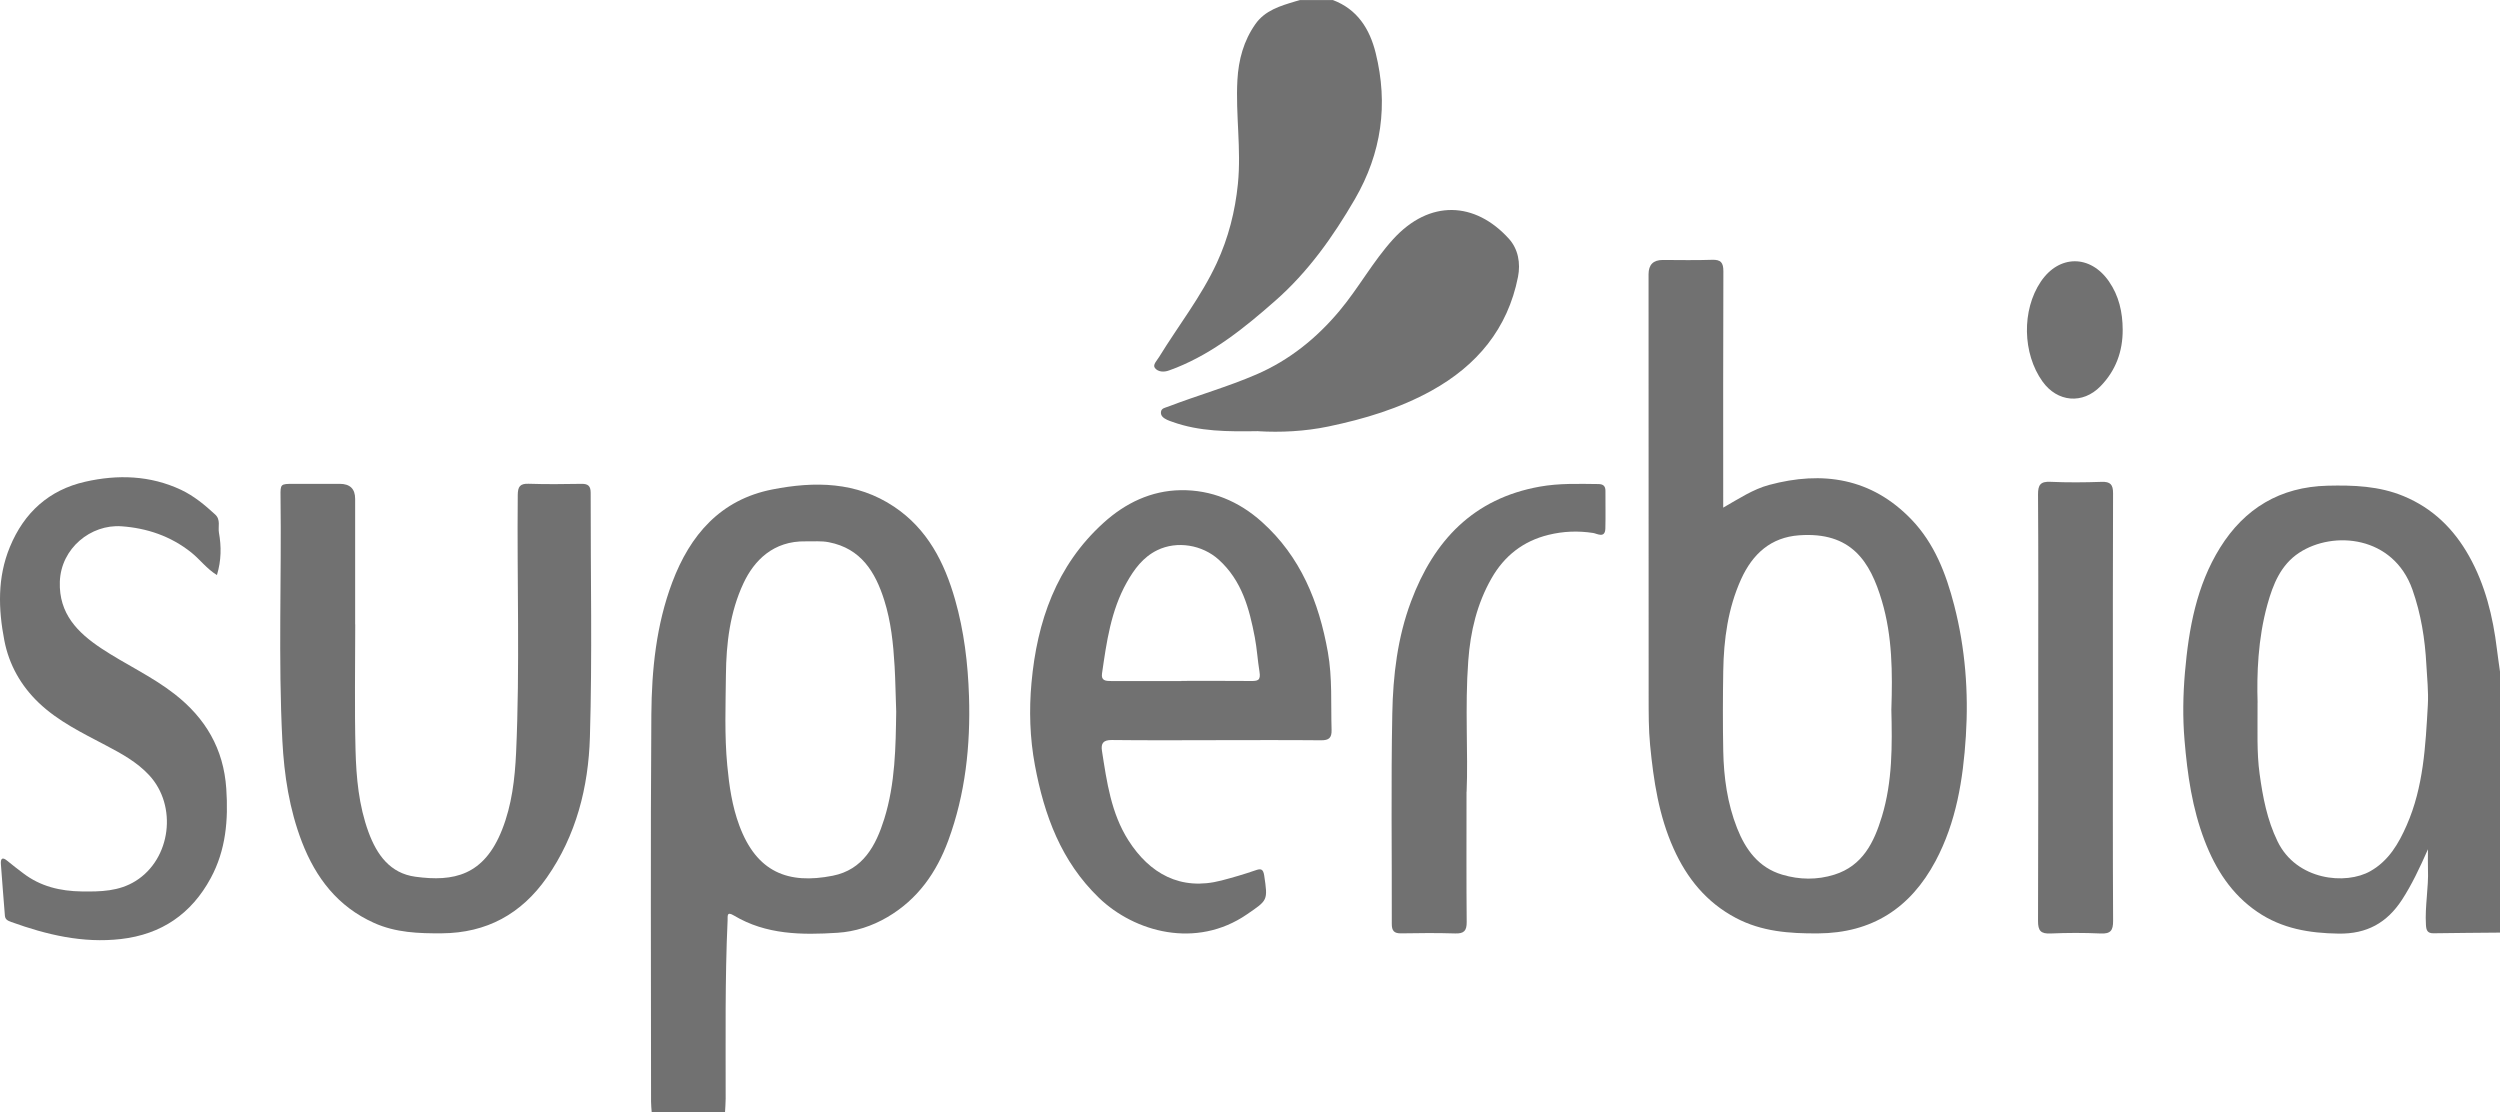
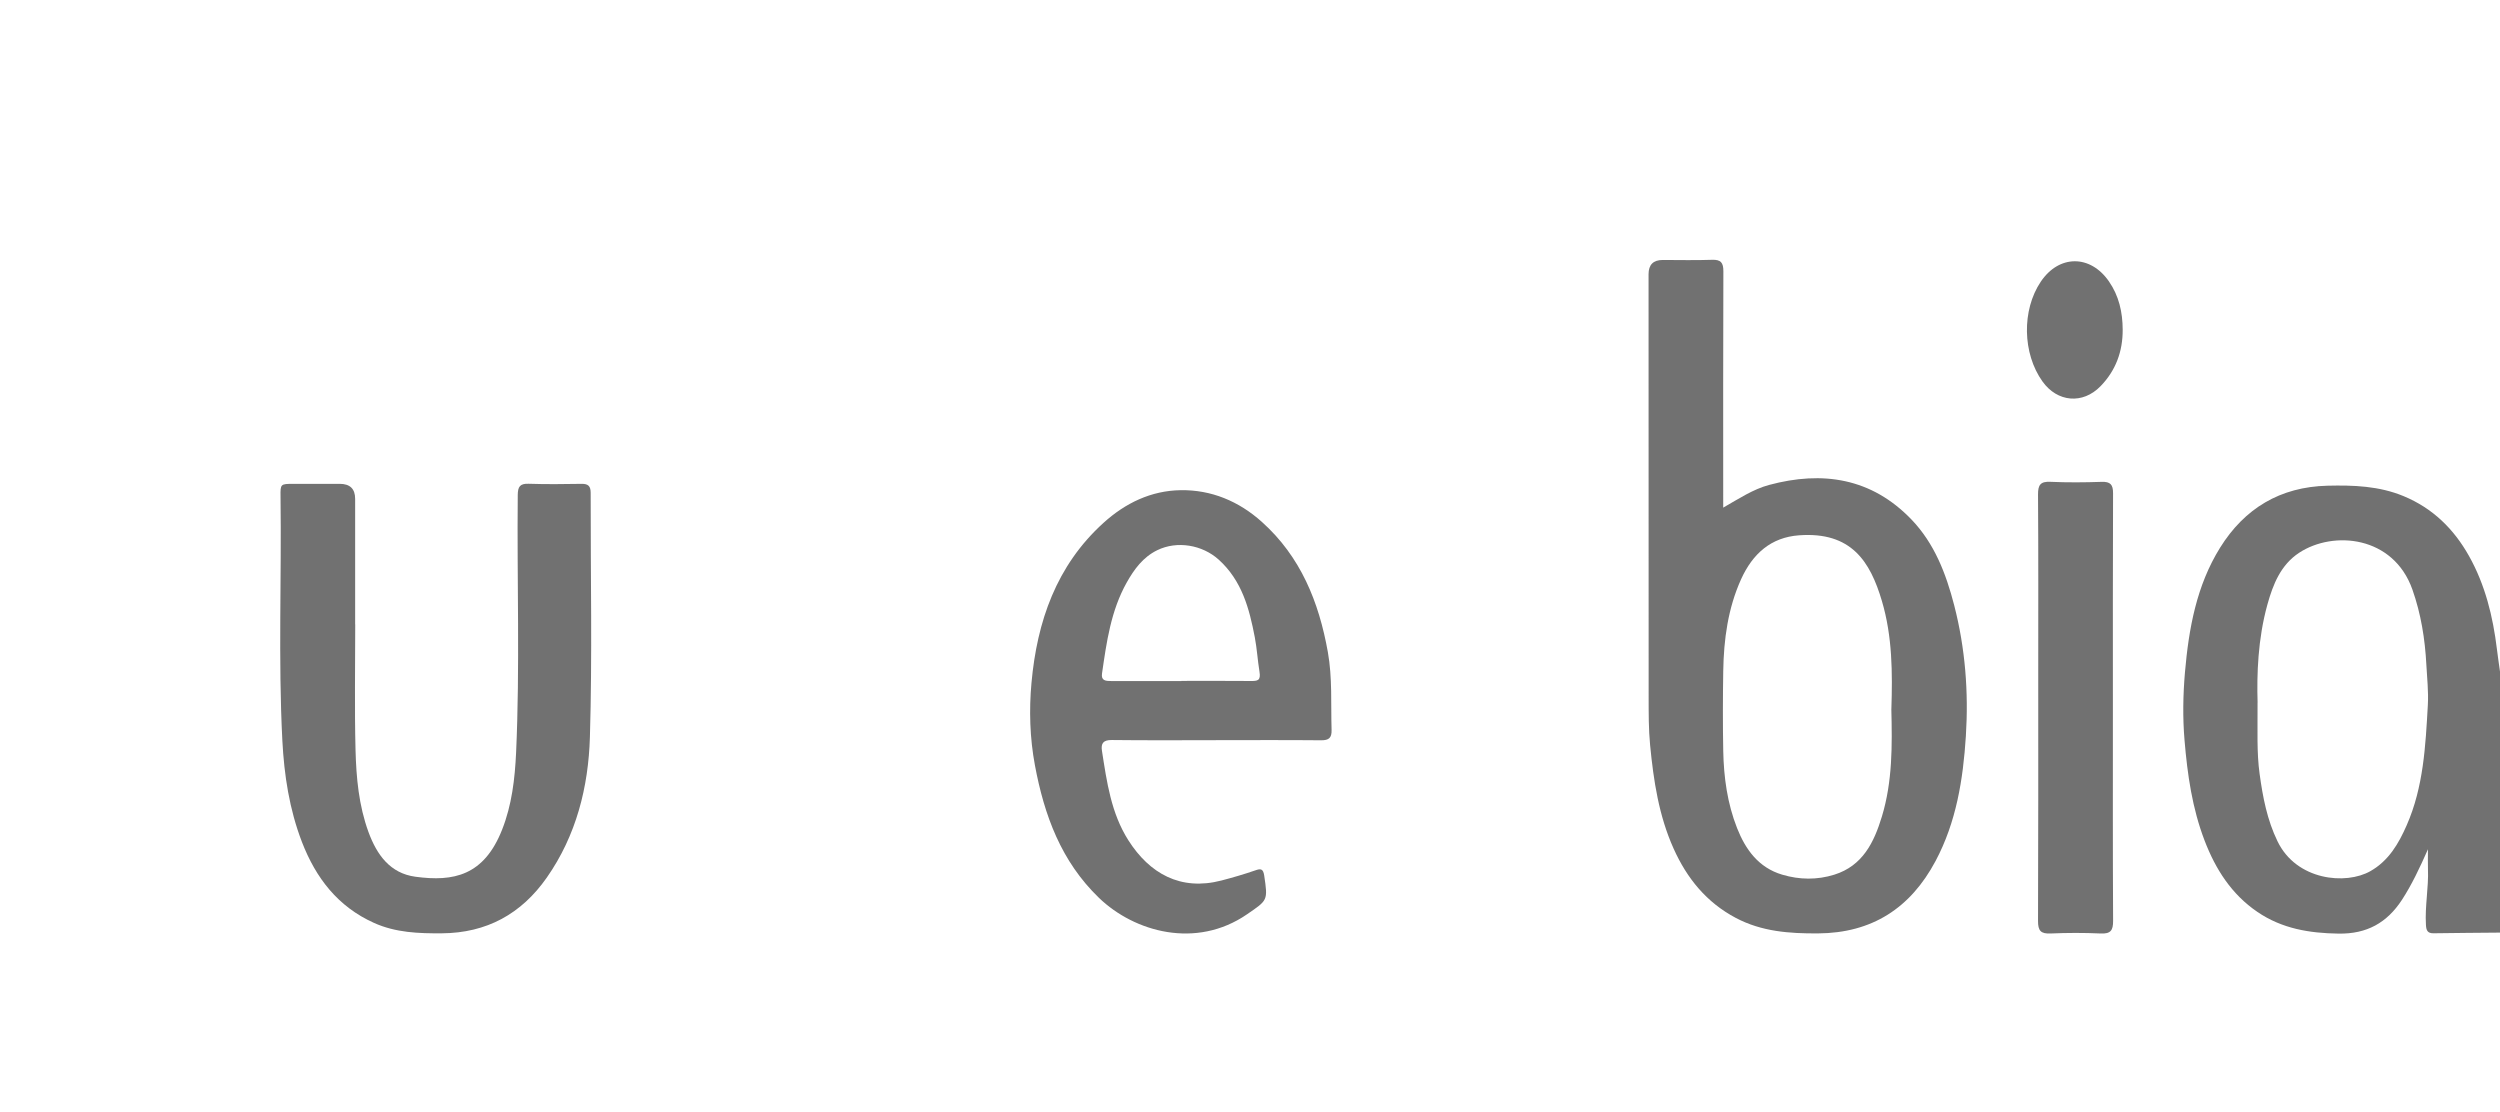
<svg xmlns="http://www.w3.org/2000/svg" id="Camada_2" data-name="Camada 2" viewBox="0 0 592.08 263.4">
  <defs>
    <style>
      .cls-1 {
        fill: #717171;
      }
    </style>
  </defs>
  <g id="Layer_1" data-name="Layer 1">
    <g>
-       <path class="cls-1" d="m154.34,263.4c-.05-.83-.15-1.67-.15-2.5,0-30.56-.15-61.11.07-91.67.08-10.61,1.15-21.21,4.94-31.29,4.23-11.26,11.44-19.61,23.7-22.02,9.99-1.96,19.95-1.89,28.89,4.11,7.87,5.28,11.89,13.17,14.4,21.97,2.13,7.47,3.05,15.11,3.3,22.88.37,11.7-.85,23.14-4.9,34.16-2.8,7.61-7.26,13.97-14.42,18.16-3.67,2.15-7.67,3.45-11.82,3.71-8.45.54-16.91.48-24.54-4.09-1.77-1.06-1.44.18-1.49,1.14-.64,14.07-.44,28.16-.46,42.24,0,1.06-.1,2.12-.15,3.19h-17.36Zm57.91-94.86c-.15-3.92-.18-7.33-.38-10.75-.31-5.33-.85-10.59-2.46-15.67-2.11-6.65-5.49-12.22-13.1-13.7-1.82-.36-3.64-.17-5.46-.21-7.73-.16-12.28,4.59-14.77,9.91-3.21,6.85-4.09,14.28-4.16,21.73-.07,7.14-.36,14.29.32,21.44.46,4.87,1.15,9.63,2.85,14.21,4.09,11.05,11.55,14,22.13,11.9,7.18-1.42,10.23-7.14,12.2-13.45,2.63-8.43,2.71-17.18,2.83-25.4Z" />
      <path class="cls-1" d="m592.08,220.87c-5.25.05-10.5.08-15.75.16-1.46.02-1.72-.74-1.79-2-.27-4.42.66-8.79.48-13.21-.05-1.35,0-2.7,0-4.69-1.99,4.48-3.8,8.34-6.14,11.95-3.57,5.48-8.34,8.13-15.02,8.03-6.92-.1-13.39-1.16-19.22-5.13-6.15-4.18-9.92-10.12-12.52-16.9-2.93-7.64-4.07-15.62-4.75-23.74-.46-5.41-.36-10.77.1-16.13.9-10.35,2.73-20.52,8.31-29.49,5.8-9.32,14.24-14.41,25.43-14.69,6.17-.15,12.22.06,18.04,2.47,6.89,2.86,11.88,7.75,15.48,14.16,3.85,6.86,5.68,14.34,6.62,22.08.22,1.8.49,3.59.74,5.39v61.73Zm-57.42-54.47c.03,6.74-.21,11.84.49,16.9.75,5.48,1.77,10.86,4.24,15.95,4.48,9.27,16.17,10.4,22.02,7.05,4.33-2.47,6.66-6.5,8.57-10.85,3.99-9.08,4.46-18.79,5.01-28.47.18-3.18-.18-6.36-.35-9.54-.32-6.1-1.27-12.04-3.3-17.8-4.51-12.78-18.73-14.03-26.81-8.74-4.39,2.88-6.22,7.51-7.55,12.32-2.25,8.13-2.51,16.46-2.31,23.18Z" />
-       <path class="cls-1" d="m315.64,0c5.83,2.19,8.74,6.83,10.16,12.53,3.02,12.18,1.41,23.72-4.92,34.63-5.18,8.92-11.09,17.25-18.87,24.08-7.12,6.26-14.48,12.24-23.41,15.84-.56.23-1.14.42-1.7.64-1.25.48-2.66.37-3.38-.57-.58-.75.47-1.75.98-2.58,4.56-7.43,9.99-14.32,13.67-22.27,2.75-5.95,4.35-12.2,5.01-18.77.82-8.22-.57-16.38-.12-24.58.27-4.83,1.48-9.28,4.25-13.23,2.29-3.27,5.91-4.32,9.49-5.4.36-.11.72-.21,1.09-.31,2.59,0,5.18,0,7.77,0Z" />
+       <path class="cls-1" d="m315.64,0Z" />
      <path class="cls-1" d="m408.1,120.23c3.73-2.13,7.08-4.36,10.87-5.38,12.66-3.41,24.26-1.65,33.71,8.17,5.46,5.68,8.21,12.85,10.14,20.35,2.62,10.17,3.42,20.55,2.76,30.96-.65,10.23-2.26,20.37-7.19,29.61-5.94,11.13-15.03,17.04-27.84,17.12-6.76.04-13.31-.42-19.44-3.66-6.97-3.68-11.59-9.39-14.75-16.43-3.5-7.79-4.74-16.06-5.56-24.48-.37-3.81-.34-7.59-.35-11.39-.03-33.38-.02-66.76-.02-100.15q0-3.38,3.36-3.38c3.88,0,7.77.1,11.65-.04,2.12-.08,2.72.68,2.71,2.74-.07,17.83-.04,35.67-.04,53.5,0,.68,0,1.36,0,2.45Zm39.84,47.64c.27-8.48.25-17.14-2.25-25.55-2.76-9.32-7.22-16.46-19.65-15.54-6.59.49-10.94,4.32-13.7,10.41-3.1,6.86-4.1,14.23-4.22,21.71-.1,6.32-.12,12.64,0,18.96.12,6.24.97,12.41,3.27,18.25,2.01,5.1,5.1,9.38,10.7,11.04,4.09,1.22,8.27,1.27,12.33,0,6.72-2.1,9.42-7.65,11.28-13.8,2.51-8.27,2.44-16.77,2.23-25.48Z" />
      <path class="cls-1" d="m84.13,147.89c0,9.91-.18,19.82.07,29.72.17,6.58.77,13.16,3.07,19.45,1.98,5.39,5.12,9.77,11.11,10.58,9.04,1.23,16.24-.25,20.54-11.16,2.3-5.83,3.02-12,3.31-18.26.92-20.33.19-40.67.39-61,.02-1.95.52-2.72,2.57-2.65,4.18.14,8.38.09,12.56.02,1.57-.02,2.14.55,2.14,2.13-.03,19.28.39,38.58-.18,57.84-.35,11.83-3.23,23.31-10.21,33.28-6.02,8.61-14.24,13.12-24.85,13.2-5.5.04-10.92-.15-16.06-2.46-8.57-3.85-13.79-10.64-17.09-19.19-2.97-7.73-4.2-15.77-4.63-24-.99-19.26-.17-38.53-.43-57.8-.04-2.99,0-2.99,3.05-3,3.66,0,7.31,0,10.97,0q3.65,0,3.65,3.55c0,9.91,0,19.82,0,29.72Z" />
      <path class="cls-1" d="m287.97,175.3c-8.22,0-16.45.06-24.67-.04-2.02-.02-2.6.8-2.32,2.57,1.15,7.34,2.15,14.73,6.26,21.19,5,7.85,12.34,12.04,22.04,9.51,2.72-.71,5.4-1.49,8.05-2.41,1.18-.41,1.82-.45,2.07,1.21.89,5.99.86,5.82-4.09,9.22-12.03,8.26-26.63,4.19-35.04-3.91-8.96-8.64-12.96-19.56-15.17-31.41-1.21-6.48-1.4-13.07-.81-19.54,1.32-14.49,5.87-27.73,17.05-37.86,5.17-4.69,11.28-7.63,18.25-7.74,7.28-.12,13.8,2.61,19.26,7.51,9.19,8.24,13.51,18.95,15.63,30.84,1.09,6.13.69,12.27.88,18.41.06,1.91-.64,2.49-2.5,2.47-8.3-.08-16.6-.03-24.9-.03Zm-8.18-14.04c5.47,0,10.95-.03,16.42.02,1.62.01,2.44-.06,2.07-2.25-.44-2.67-.59-5.41-1.1-8.08-1.3-6.83-3.06-13.44-8.54-18.4-3.88-3.51-9.86-4.55-14.58-2.24-3.37,1.65-5.46,4.52-7.22,7.65-3.75,6.68-4.78,14.13-5.85,21.55-.25,1.7.88,1.78,2.15,1.78,5.55-.02,11.1-.01,16.65,0Z" />
-       <path class="cls-1" d="m51.37,136.19c-2.42-1.49-4-3.68-6.05-5.33-4.89-3.91-10.56-5.8-16.57-6.22-7.21-.5-14.31,5.18-14.58,13.13-.25,7.58,4.21,12.05,9.82,15.78,5.68,3.77,11.96,6.61,17.36,10.82,7.29,5.68,11.61,12.94,12.24,22.41.5,7.43-.09,14.53-3.67,21.16-4.58,8.49-11.68,13.35-21.28,14.45-9.03,1.04-17.59-1.01-25.99-4.04-.77-.28-1.42-.57-1.49-1.48-.32-4.08-.66-8.16-.95-12.24-.09-1.31.34-1.75,1.52-.76,1.22,1.02,2.49,1.97,3.76,2.94,4.09,3.13,8.79,4.24,13.86,4.31,4.45.06,8.8,0,12.76-2.47,8.38-5.22,9.96-17.81,3.2-25.08-2.92-3.14-6.58-5.11-10.27-7.06-5.57-2.94-11.28-5.69-15.88-10.09-4.21-4.03-7.02-8.99-8.13-14.72-1.44-7.46-1.68-14.92,1.31-22.16,3.36-8.16,9.28-13.51,17.83-15.45,7.68-1.75,15.4-1.52,22.7,1.91,3.03,1.43,5.62,3.57,8.09,5.85,1.36,1.25.64,2.88.89,4.29.59,3.27.57,6.6-.47,10.04Z" />
-       <path class="cls-1" d="m298.02,102.11c-7.28.12-13.95.11-20.36-2.2-.43-.15-.86-.29-1.27-.49-.77-.38-1.54-.87-1.44-1.84.09-.92,1-1,1.69-1.27,6.93-2.67,14.1-4.68,20.92-7.63,7.82-3.38,14.27-8.6,19.69-15.08,4.52-5.4,7.91-11.68,12.66-16.91,8.68-9.56,19.49-8.93,27.44-.15,2.21,2.44,2.8,5.79,2.16,9.04-2.43,12.29-9.73,20.99-20.47,26.94-7.62,4.22-15.92,6.71-24.39,8.48-5.64,1.18-11.43,1.44-16.63,1.13Z" />
-       <path class="cls-1" d="m347.32,187.5c0,11.66-.05,21.25.04,30.85.02,2.09-.64,2.79-2.73,2.72-4.26-.13-8.52-.1-12.78-.02-1.7.03-2.24-.61-2.23-2.27.04-16.6-.2-33.21.12-49.8.17-9,1.23-17.97,4.44-26.54,5.41-14.45,14.78-24.38,30.5-27.19,4.58-.82,9.23-.66,13.86-.61,1.12.01,1.69.45,1.68,1.62-.02,2.97.06,5.94-.02,8.91-.07,2.42-1.98,1.2-2.87,1.06-3.58-.55-7.08-.42-10.59.44-6.01,1.47-10.47,4.98-13.51,10.31-3.44,6.04-4.99,12.57-5.5,19.51-.82,11.03,0,22.06-.39,31.02Z" />
      <path class="cls-1" d="m500.4,167.58c0,16.84-.04,33.67.05,50.51.01,2.27-.58,3.1-2.94,2.99-3.95-.18-7.92-.17-11.87,0-2.31.1-2.98-.64-2.97-2.96.08-19.58.05-39.16.05-58.74,0-14.09.05-28.19-.05-42.28-.01-2.27.58-3.1,2.94-2.99,4.03.18,8.07.15,12.1.01,2.09-.07,2.74.62,2.73,2.72-.07,16.91-.04,33.82-.04,50.74Z" />
      <path class="cls-1" d="m502.72,78.06c.03,5.17-1.64,9.71-5.26,13.42-4.21,4.32-10.22,3.78-13.73-1.13-4.76-6.65-4.93-16.9-.42-23.62,4.31-6.43,11.72-6.48,16.15-.09,2.38,3.43,3.24,7.3,3.26,11.42Z" />
    </g>
  </g>
</svg>